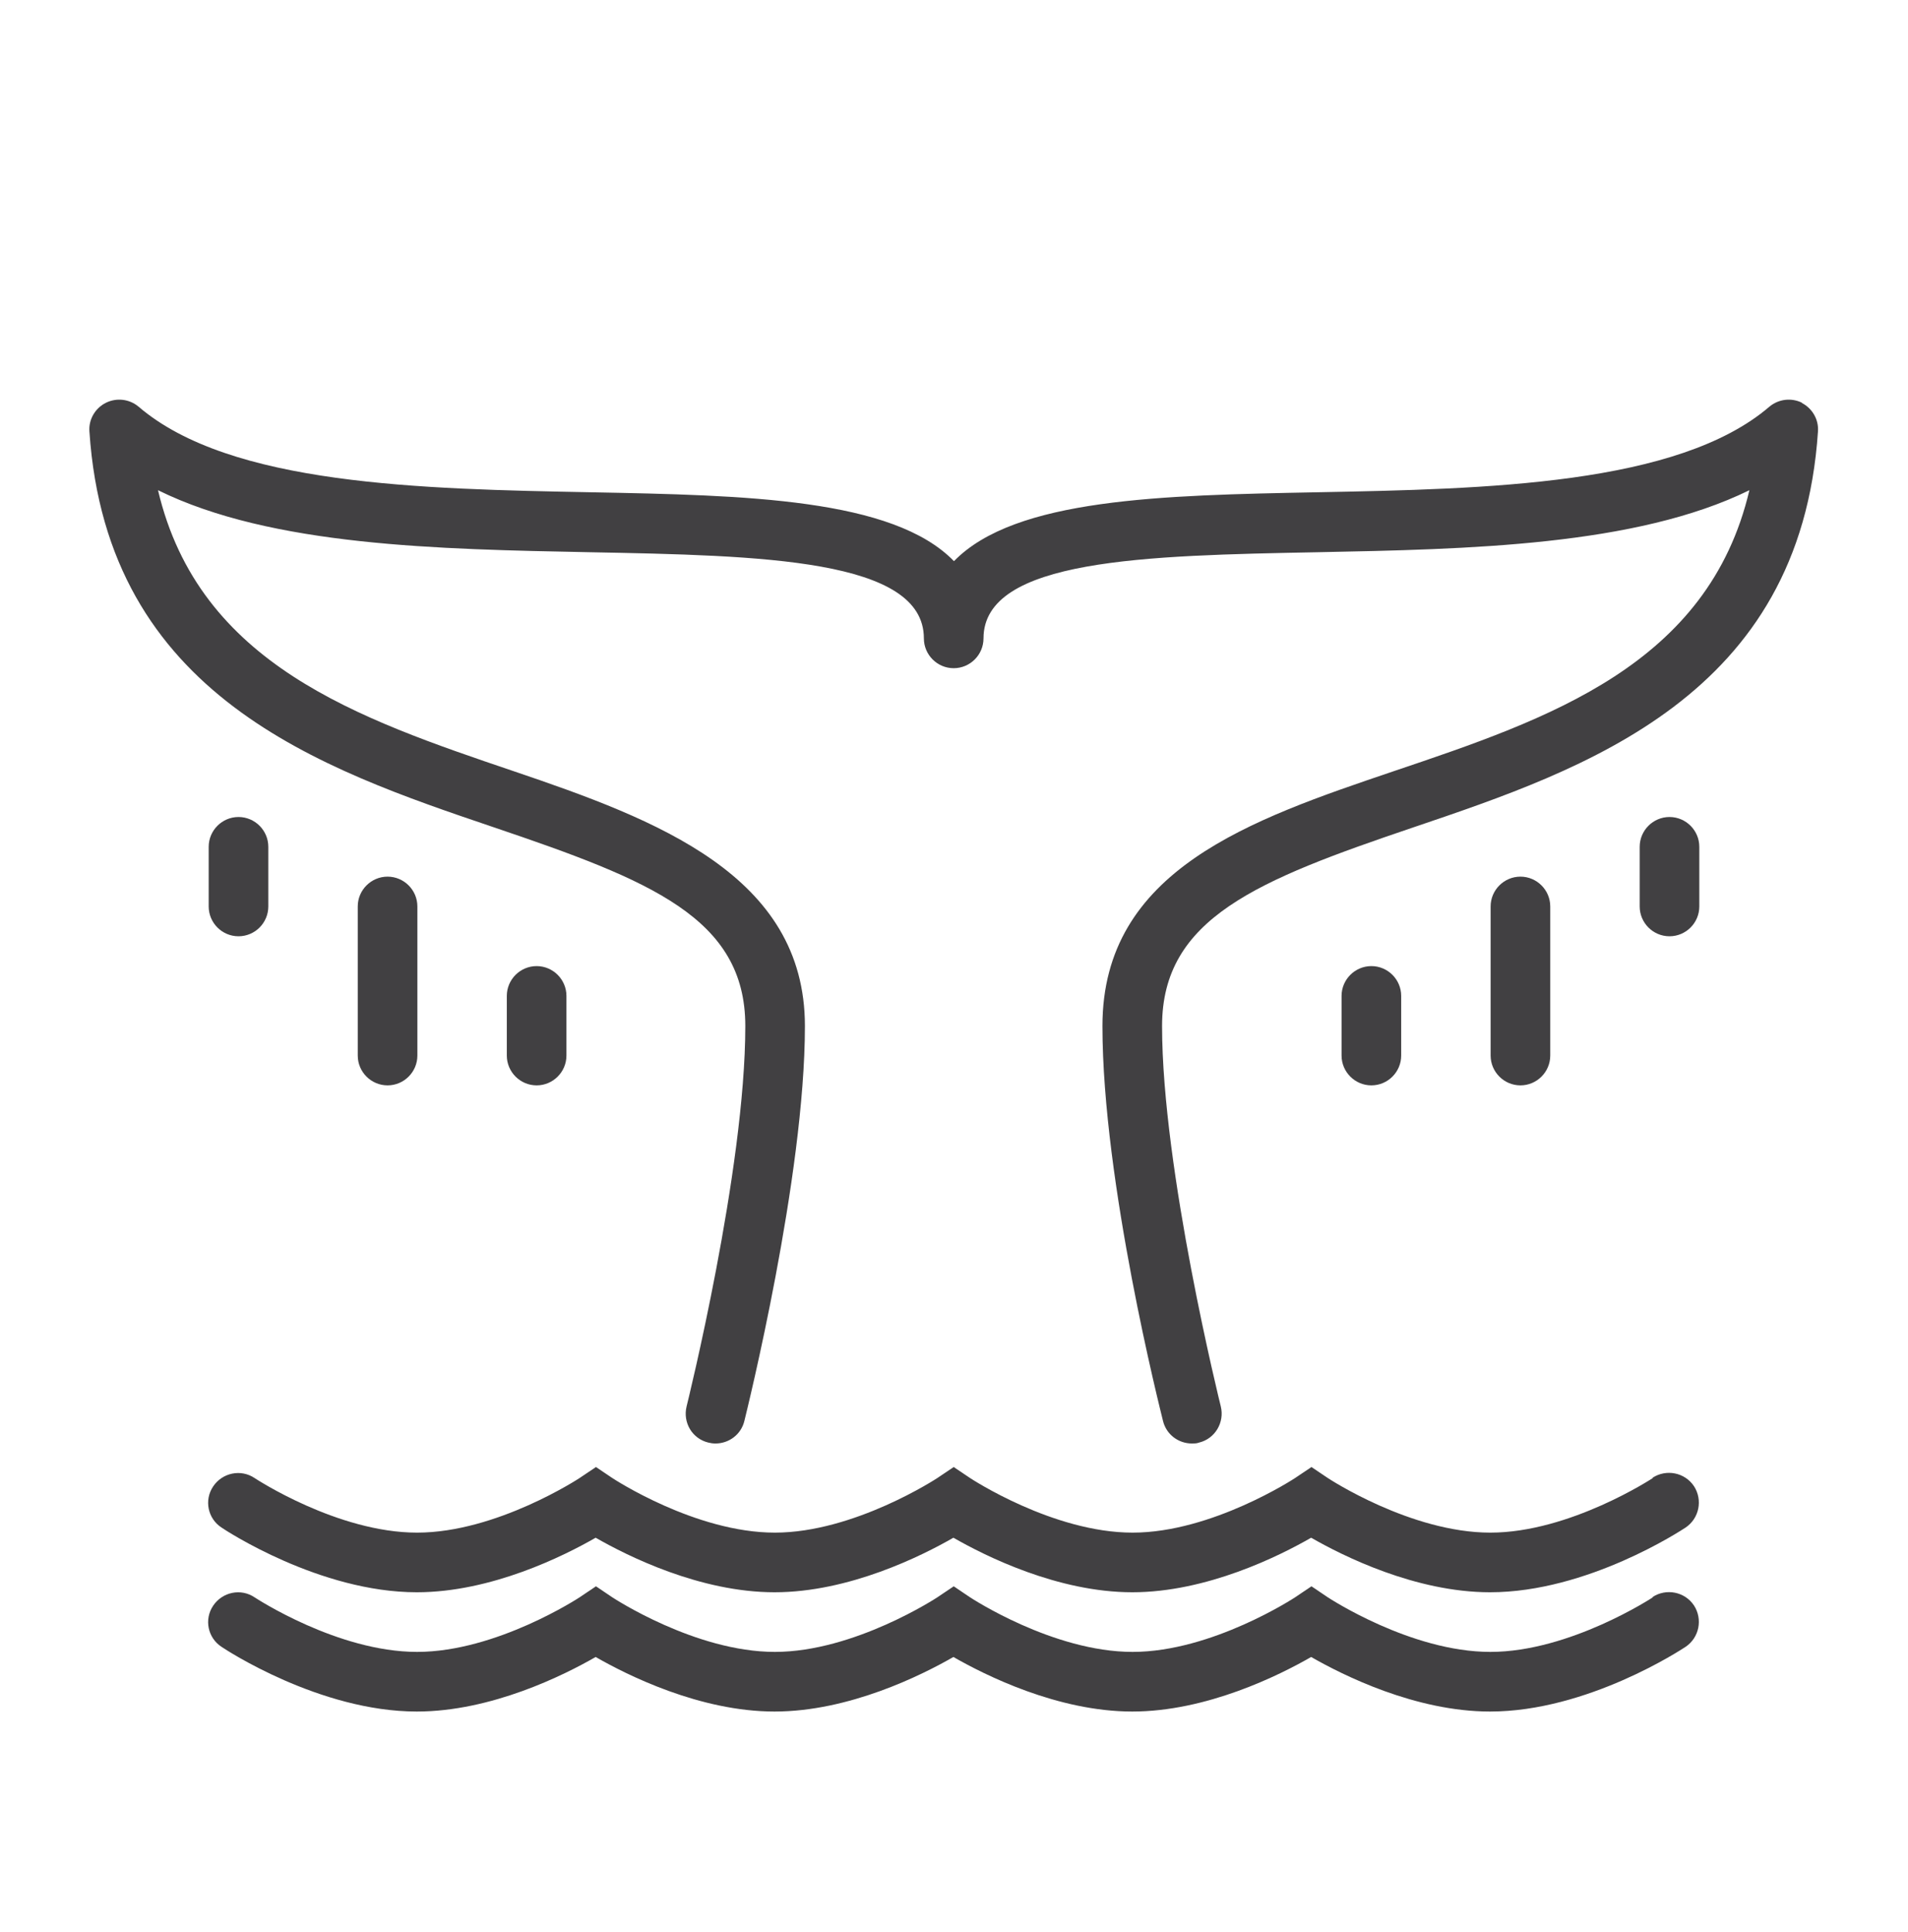
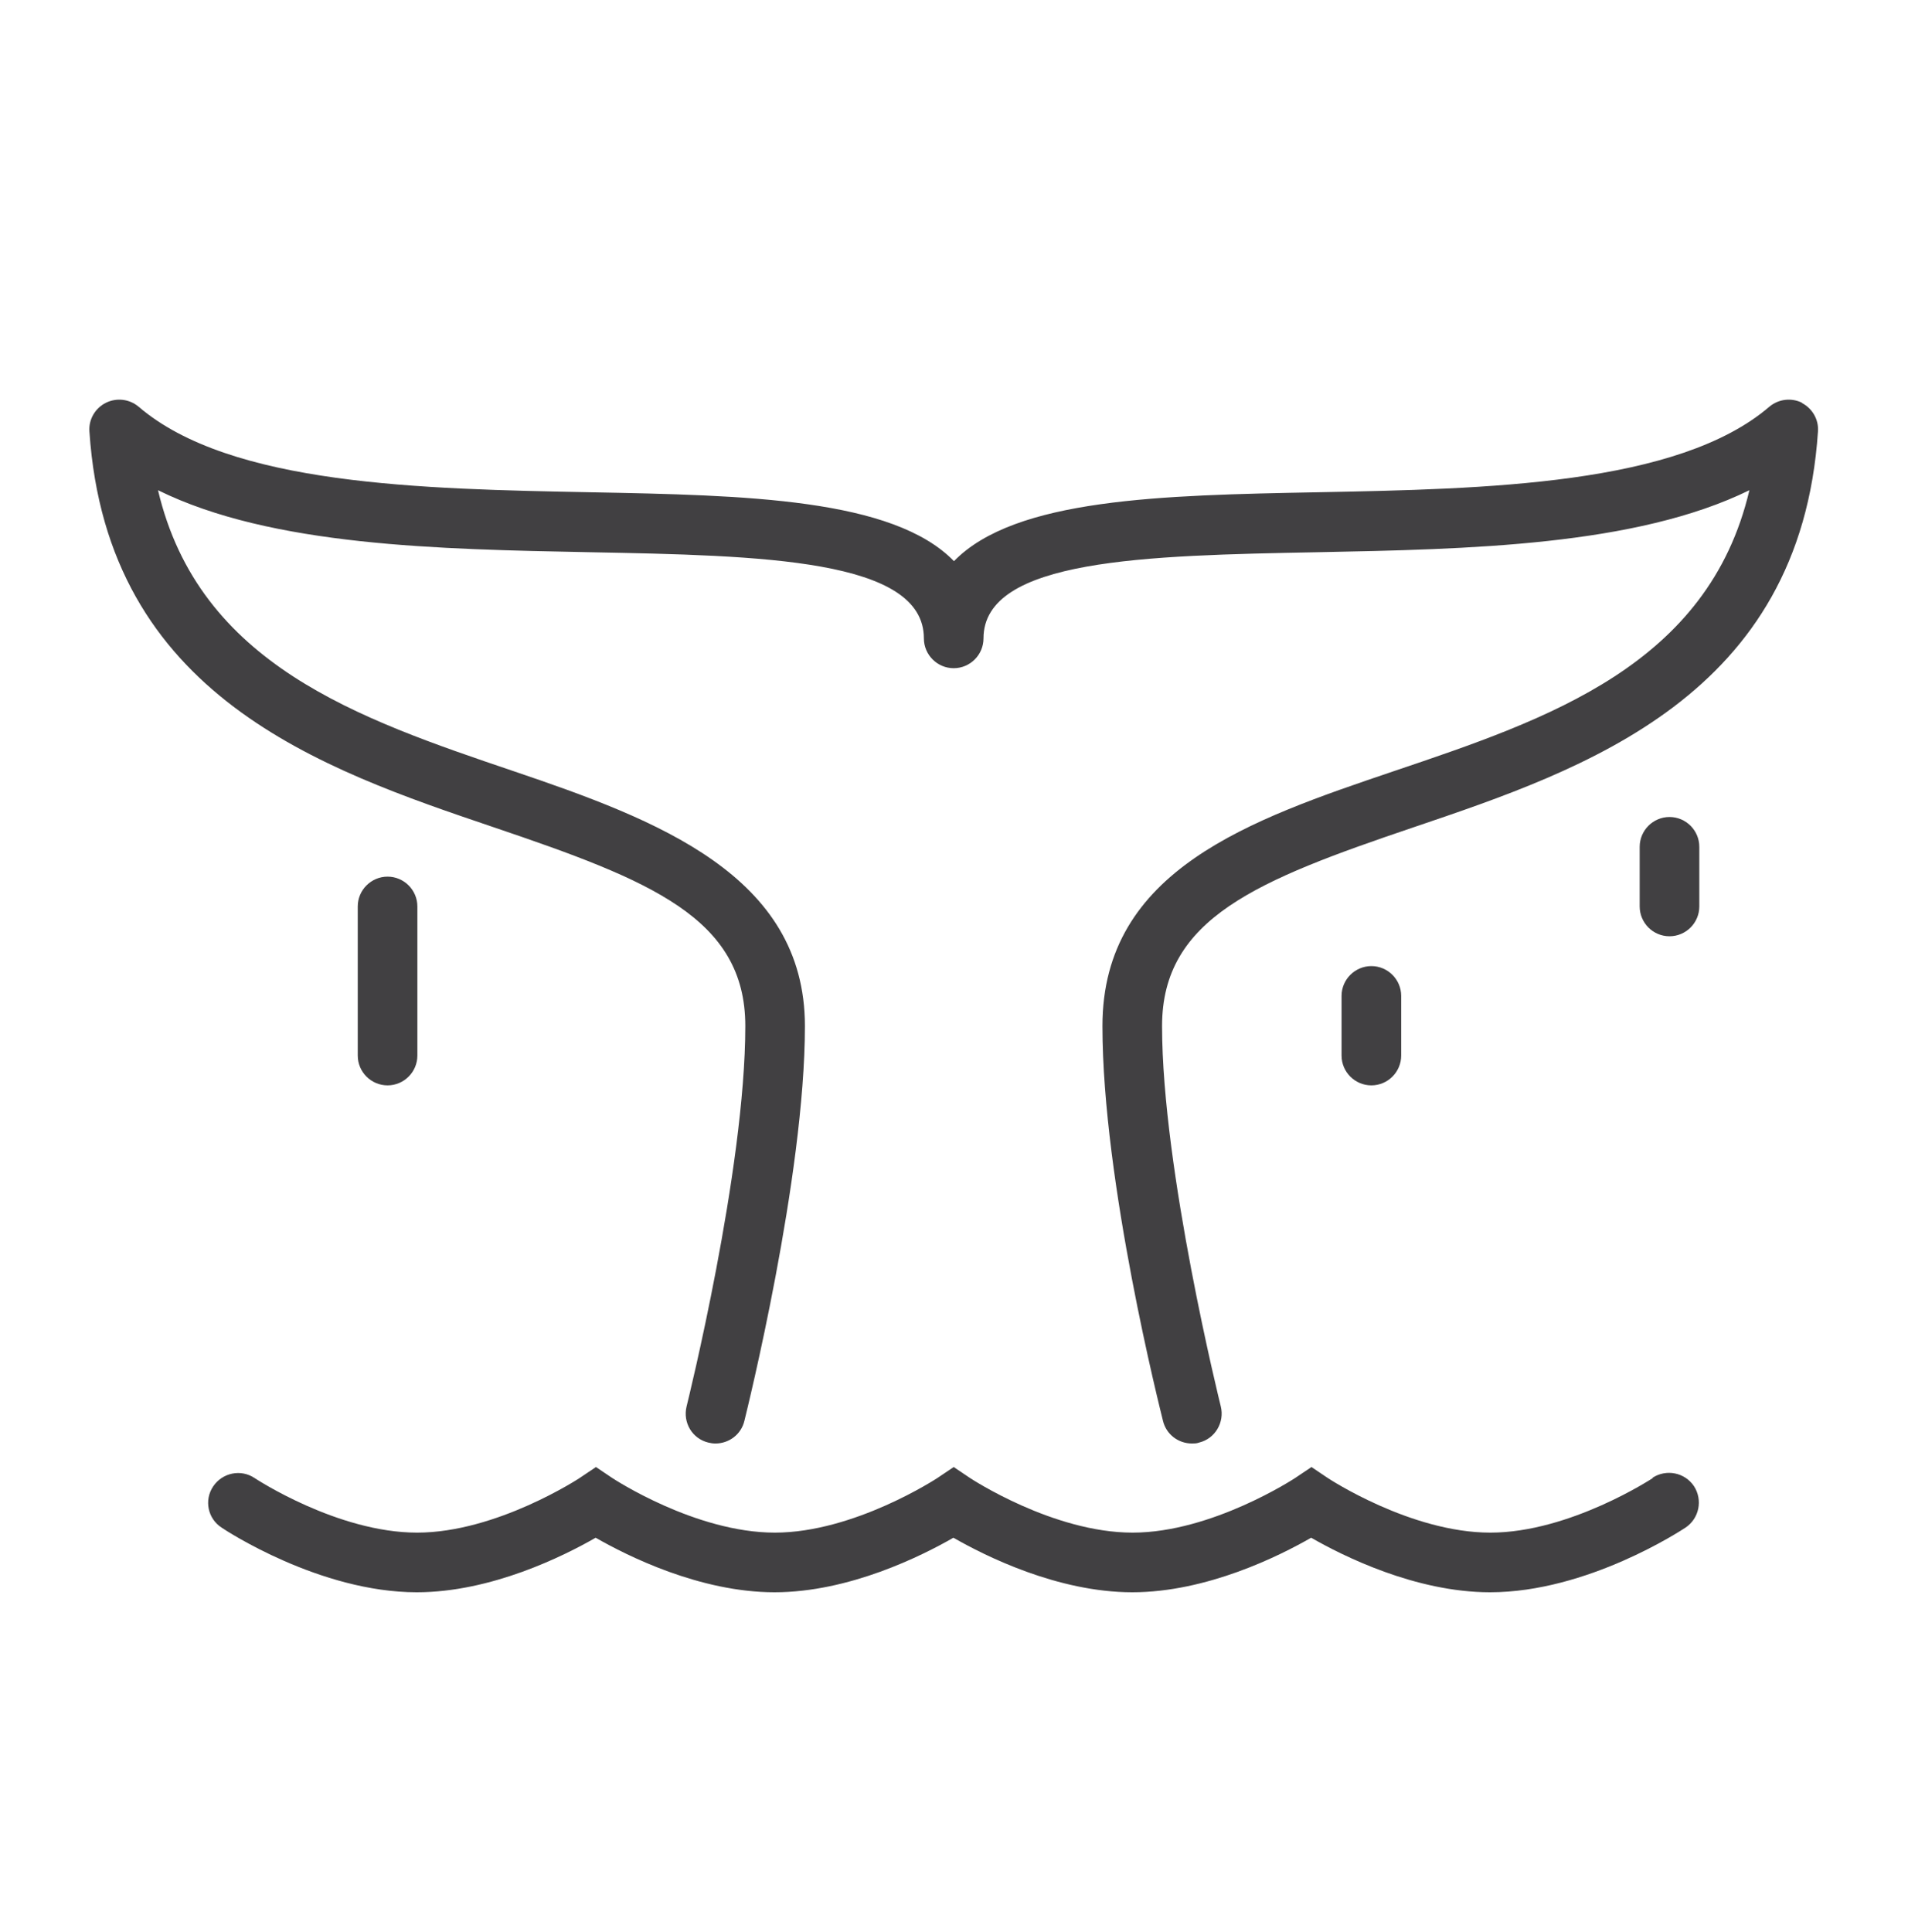
<svg xmlns="http://www.w3.org/2000/svg" fill="none" viewBox="0 0 80 81" height="81" width="80">
  <g clip-path="url(#clip0_536_1256)">
    <path fill="#414042" d="M75.562 16.887C75.112 16.663 74.575 16.725 74.187 17.05C70.35 20.337 62.312 20.5 55.212 20.637C48.737 20.762 42.562 20.887 39.999 23.525C37.437 20.887 31.25 20.762 24.787 20.637C17.7 20.5 9.662 20.35 5.812 17.05C5.425 16.725 4.887 16.663 4.437 16.887C3.987 17.113 3.712 17.587 3.749 18.087C4.487 29.188 13.487 32.237 20.724 34.688C27.25 36.9 31.25 38.475 31.25 43.013C31.25 49.038 28.812 58.862 28.787 58.962C28.625 59.638 29.024 60.312 29.7 60.475C29.799 60.5 29.899 60.513 30 60.513C30.562 60.513 31.075 60.138 31.212 59.562C31.312 59.15 33.749 49.337 33.749 43.013C33.749 36.688 27.537 34.362 21.524 32.325C15.037 30.125 8.35 27.863 6.625 20.55C11.387 22.9 18.412 23.025 24.724 23.15C31.937 23.288 38.737 23.425 38.737 26.762C38.737 27.45 39.3 28.012 39.987 28.012C40.675 28.012 41.237 27.45 41.237 26.762C41.237 23.425 48.05 23.288 55.249 23.15C61.562 23.025 68.587 22.887 73.35 20.55C71.624 27.875 64.937 30.137 58.45 32.325C52.437 34.362 46.224 36.462 46.224 43.013C46.224 49.562 48.662 59.15 48.762 59.562C48.9 60.138 49.412 60.513 49.974 60.513C50.075 60.513 50.175 60.513 50.275 60.475C50.95 60.312 51.349 59.625 51.187 58.962C51.162 58.862 48.724 49.038 48.724 43.013C48.724 38.487 52.724 36.9 59.249 34.688C66.487 32.237 75.487 29.188 76.225 18.087C76.262 17.587 75.987 17.113 75.537 16.887H75.562Z" />
-     <path fill="#414042" d="M10 39.25C10.688 39.25 11.25 38.688 11.25 38V35.5C11.25 34.812 10.688 34.25 10 34.25C9.312 34.25 8.75 34.812 8.75 35.5V38C8.75 38.688 9.312 39.25 10 39.25Z" />
    <path fill="#414042" d="M17.5 44.25V38C17.5 37.312 16.938 36.75 16.25 36.75C15.562 36.75 15 37.312 15 38V44.25C15 44.938 15.562 45.5 16.25 45.5C16.938 45.5 17.5 44.938 17.5 44.25Z" />
-     <path fill="#414042" d="M23.75 44.25V41.75C23.75 41.062 23.188 40.5 22.5 40.5C21.812 40.5 21.25 41.062 21.25 41.75V44.25C21.25 44.938 21.812 45.5 22.5 45.5C23.188 45.5 23.75 44.938 23.75 44.25Z" />
    <path fill="#414042" d="M70 34.25C69.312 34.25 68.75 34.812 68.75 35.5V38C68.75 38.688 69.312 39.25 70 39.25C70.688 39.25 71.25 38.688 71.25 38V35.5C71.25 34.812 70.688 34.25 70 34.25Z" />
-     <path fill="#414042" d="M65 44.25V38C65 37.312 64.438 36.75 63.75 36.75C63.062 36.75 62.5 37.312 62.5 38V44.25C62.5 44.938 63.062 45.5 63.75 45.5C64.438 45.5 65 44.938 65 44.25Z" />
    <path fill="#414042" d="M58.75 44.25V41.75C58.75 41.062 58.188 40.5 57.5 40.5C56.812 40.5 56.25 41.062 56.25 41.75V44.25C56.25 44.938 56.812 45.5 57.5 45.5C58.188 45.5 58.75 44.938 58.75 44.25Z" />
-     <path fill="#414042" d="M69.3 66.963C69.3 66.963 65.825 69.25 62.488 69.25C59.15 69.25 55.713 66.987 55.675 66.963L54.988 66.5L54.3 66.963C54.3 66.963 50.825 69.25 47.488 69.25C44.15 69.25 40.713 66.987 40.675 66.963L39.988 66.5L39.3 66.963C39.3 66.963 35.825 69.25 32.488 69.25C29.15 69.25 25.713 66.987 25.675 66.963L24.988 66.5L24.3 66.963C24.3 66.963 20.825 69.25 17.488 69.25C14.15 69.25 10.713 66.987 10.675 66.963C10.1 66.575 9.325 66.737 8.938 67.312C8.55 67.888 8.713 68.662 9.288 69.037C9.45 69.15 13.4 71.75 17.475 71.75C20.6 71.75 23.65 70.225 24.975 69.463C26.3 70.225 29.35 71.75 32.475 71.75C35.6 71.75 38.65 70.225 39.975 69.463C41.3 70.225 44.35 71.75 47.475 71.75C50.6 71.75 53.65 70.225 54.975 69.463C56.3 70.225 59.35 71.75 62.475 71.75C66.563 71.75 70.5 69.15 70.675 69.037C71.25 68.65 71.4 67.875 71.025 67.3C70.638 66.725 69.863 66.575 69.288 66.95L69.3 66.963Z" />
    <path fill="#414042" d="M69.3 61.962C69.3 61.962 65.825 64.25 62.488 64.25C59.15 64.25 55.713 61.987 55.675 61.962L54.988 61.5L54.3 61.962C54.3 61.962 50.825 64.25 47.488 64.25C44.15 64.25 40.713 61.987 40.675 61.962L39.988 61.5L39.3 61.962C39.3 61.962 35.825 64.25 32.488 64.25C29.15 64.25 25.713 61.987 25.675 61.962L24.988 61.5L24.3 61.962C24.3 61.962 20.825 64.25 17.488 64.25C14.15 64.25 10.713 61.987 10.675 61.962C10.1 61.575 9.325 61.737 8.938 62.312C8.55 62.888 8.713 63.663 9.288 64.037C9.45 64.15 13.4 66.75 17.475 66.75C20.6 66.75 23.65 65.225 24.975 64.463C26.3 65.225 29.35 66.75 32.475 66.75C35.6 66.75 38.65 65.225 39.975 64.463C41.3 65.225 44.35 66.75 47.475 66.75C50.6 66.75 53.65 65.225 54.975 64.463C56.3 65.225 59.35 66.75 62.475 66.75C66.563 66.75 70.5 64.15 70.675 64.037C71.25 63.65 71.4 62.875 71.025 62.3C70.638 61.725 69.863 61.575 69.288 61.95L69.3 61.962Z" />
  </g>
  <defs>
    <clipPath id="clip0_536_1256">
      <rect transform="translate(0 0.5)" fill="white" height="80" width="80" />
    </clipPath>
  </defs>
</svg>